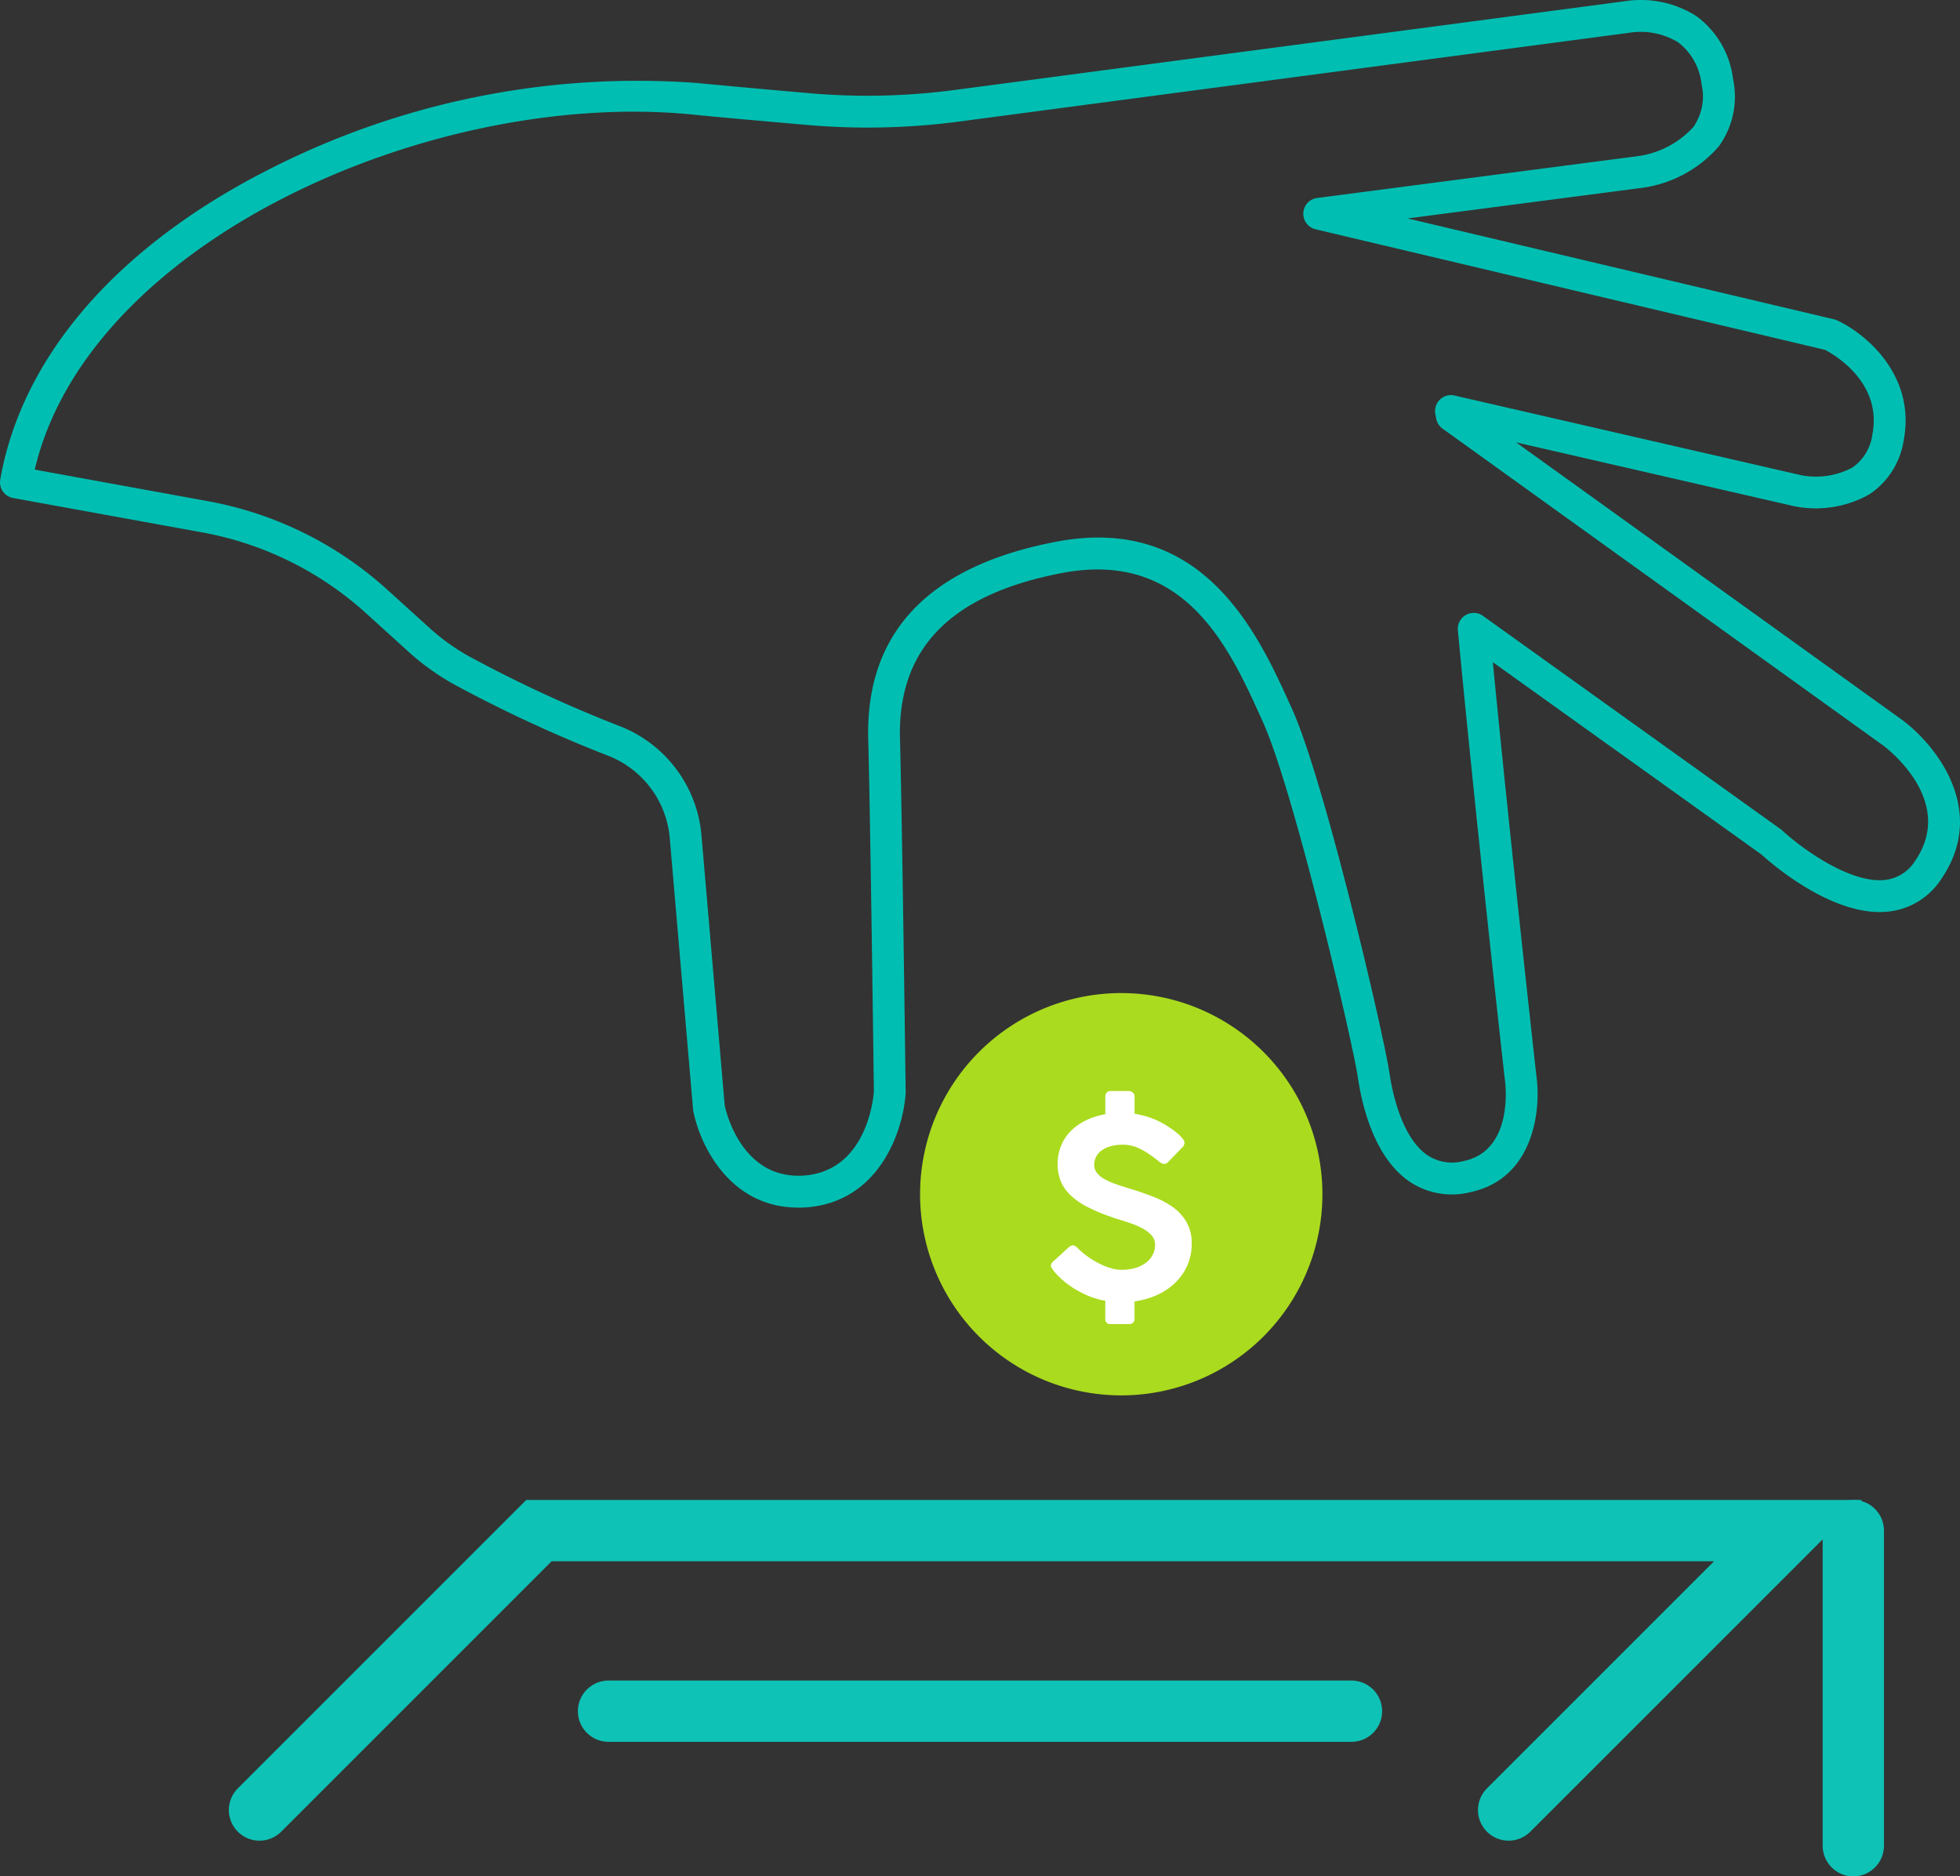
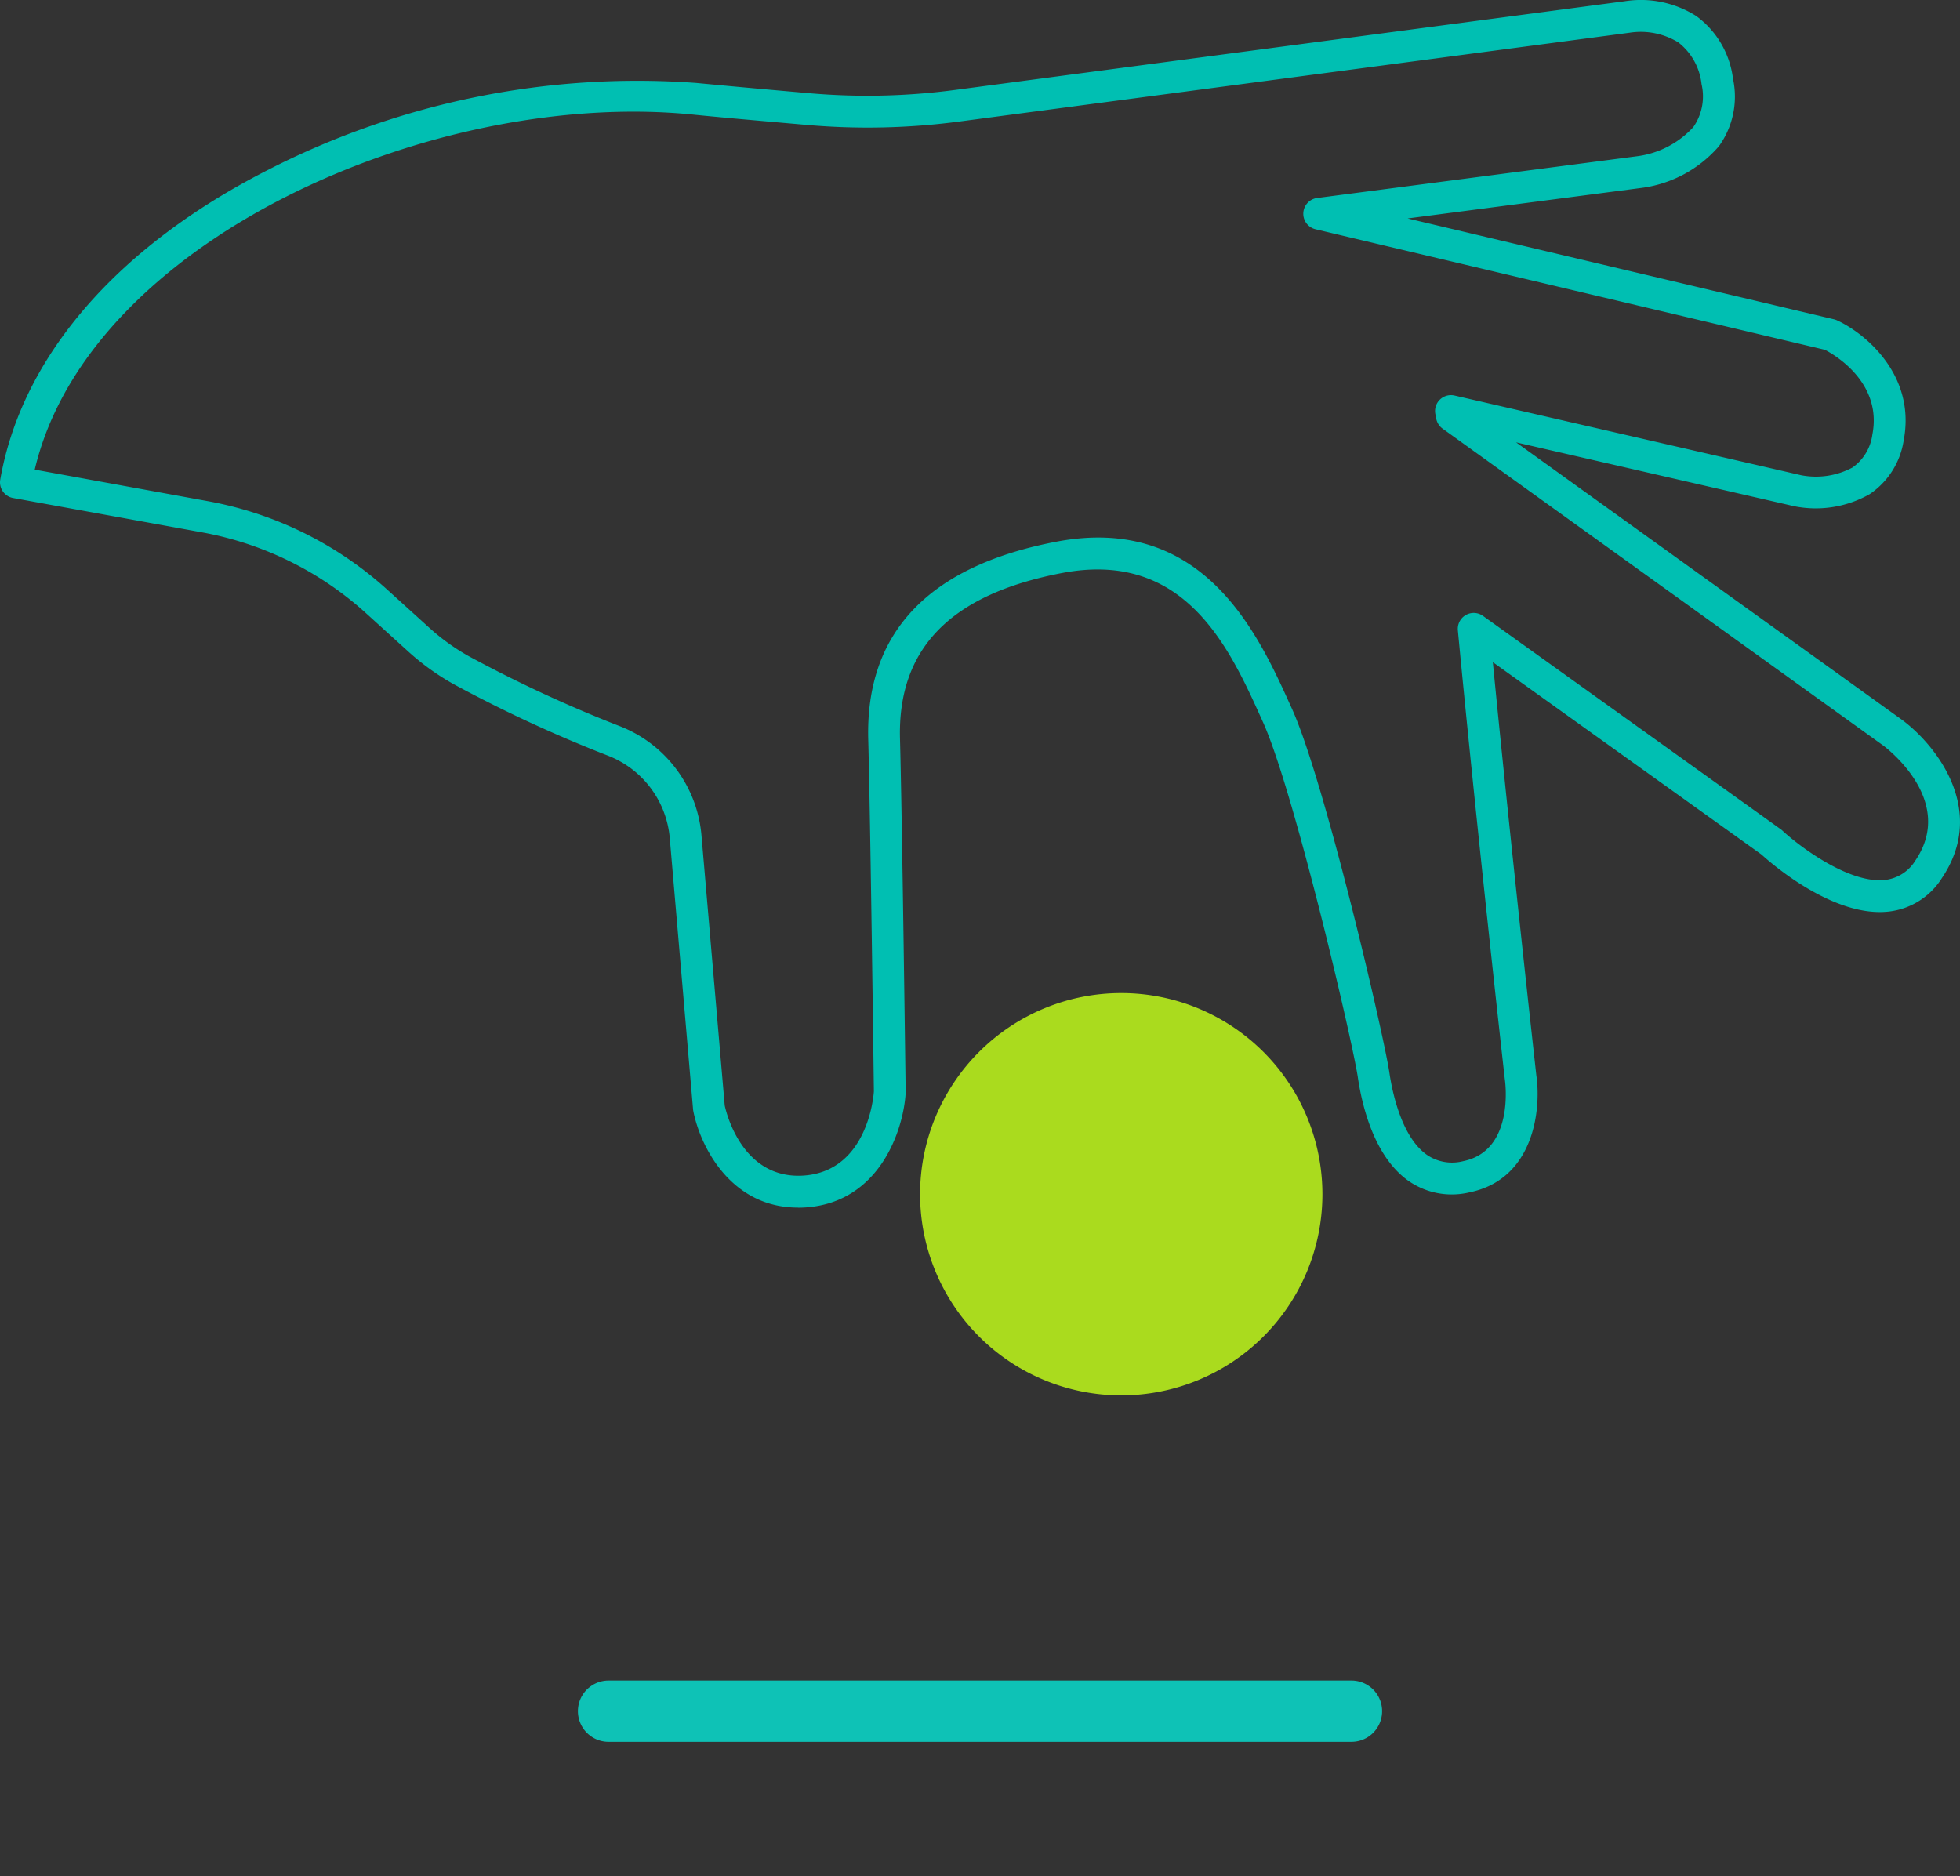
<svg xmlns="http://www.w3.org/2000/svg" width="95.921" height="91.834" viewBox="0 0 95.921 91.834">
  <rect x="0" y="0" width="95.921" height="91.834" fill="#333333" stroke="none" />
  <g id="Grupo_1740" data-name="Grupo 1740" transform="translate(-54.972 -517.397)">
    <g id="Grupo_1404" data-name="Grupo 1404">
-       <path id="Trazado_1069" data-name="Trazado 1069" d="M3022.671,3362.984l13.676-13.676h61.132l-13.676,13.676" transform="translate(-2955 -2757)" fill="none" stroke="#0ec2b6" stroke-linecap="round" stroke-width="3" />
      <path id="Trazado_1070" data-name="Trazado 1070" d="M3041.614,3360.146h36.358" transform="translate(-2956.86 -2759)" fill="none" stroke="#0ec2b6" stroke-linecap="round" stroke-width="3" />
-       <path id="Trazado_1071" data-name="Trazado 1071" d="M3099.672,3353.309v15.422" transform="translate(-2954 -2761)" fill="none" stroke="#0ec2b6" stroke-linecap="round" stroke-width="3" />
    </g>
    <g id="Grupo_1406" data-name="Grupo 1406">
      <path id="Trazado_1067" data-name="Trazado 1067" d="M39.048,59.1c-3.327,0-4.8-3.059-5.121-4.74a.613.613,0,0,1-.01-.079L32.779,41.035a4.765,4.765,0,0,0-3.006-4.045,66.47,66.47,0,0,1-7.589-3.516,12.072,12.072,0,0,1-2.217-1.6l-2.052-1.861a16.272,16.272,0,0,0-8.02-3.958L.64,24.372a.779.779,0,0,1-.628-.9c1.051-6.006,5.7-11.384,13.077-15.144a39.634,39.634,0,0,1,20.977-4.27c1.053.1,2.882.271,5.593.507A32.58,32.58,0,0,0,46.744,4.4L79.512.06a5.064,5.064,0,0,1,3.5.723,4.472,4.472,0,0,1,1.8,3.072,4.15,4.15,0,0,1-.689,3.3,6.038,6.038,0,0,1-3.744,2.035l-11.493,1.5,20.869,4.936a.859.859,0,0,1,.147.051c1.4.643,3.877,2.7,3.26,5.89A3.872,3.872,0,0,1,91.5,24.184a5.346,5.346,0,0,1-3.7.589L74.195,21.648,93.069,35.218c1.67,1.231,4.218,4.428,1.961,7.762a3.527,3.527,0,0,1-2.6,1.633c-2.735.306-5.82-2.423-6.223-2.791L73.058,32.407c.88,9.031,2.117,20.113,2.13,20.231.244,1.681-.122,5.076-3.274,5.718a3.71,3.71,0,0,1-2.978-.558c-1.687-1.185-2.28-3.686-2.484-5.071-.263-1.783-3.135-14.05-4.642-17.384l-.056-.125C60.169,31.707,58,26.9,51.987,28.041c-5.464,1.039-8.062,3.695-7.942,8.121.109,4.052.275,17.14.277,17.271,0,.019,0,.038,0,.057-.11,1.823-1.269,5.341-4.871,5.6-.136.01-.27.014-.4.014m-3.584-5c.084.392.879,3.636,3.875,3.429,3.055-.219,3.4-3.747,3.425-4.113-.009-.719-.169-13.273-.276-17.218C42.346,30.96,45.445,27.7,51.7,26.51c7.217-1.37,9.882,4.537,11.477,8.066l.056.124c1.592,3.525,4.488,15.93,4.763,17.8.135.915.583,3.14,1.838,4.021a2.179,2.179,0,0,0,1.773.308c2.514-.511,2.061-3.852,2.04-3.993s-1.419-12.7-2.3-21.987a.779.779,0,0,1,1.229-.707L87.149,40.584a.723.723,0,0,1,.078.064c.794.741,3.252,2.614,5.028,2.417a2.009,2.009,0,0,0,1.485-.956c1.992-2.943-1.44-5.522-1.588-5.631L70.6,20.978a.783.783,0,0,1-.312-.49l-.043-.224a.779.779,0,0,1,.939-.907l16.962,3.9a3.8,3.8,0,0,0,2.512-.376,2.344,2.344,0,0,0,.974-1.613c.5-2.571-1.906-3.934-2.322-4.149L64.383,11.22a.779.779,0,0,1,.079-1.531L80.177,7.638a4.5,4.5,0,0,0,2.695-1.422,2.626,2.626,0,0,0,.4-2.1A2.986,2.986,0,0,0,82.129,2.07,3.527,3.527,0,0,0,79.757,1.6L46.948,5.947a34.143,34.143,0,0,1-7.425.169c-2.717-.237-4.553-.4-5.613-.509C21.209,4.334,4.338,11.765,1.7,22.983l8.472,1.544a17.829,17.829,0,0,1,8.787,4.337l2.052,1.86a10.469,10.469,0,0,0,1.93,1.39,64.941,64.941,0,0,0,7.4,3.428A6.312,6.312,0,0,1,34.331,40.9Z" transform="translate(54.972 517.398)" fill="#00bfb2" />
      <g id="Grupo_1405" data-name="Grupo 1405">
        <path id="Trazado_1068" data-name="Trazado 1068" d="M81.161,99.058a9.845,9.845,0,1,0,9.845-9.845,9.845,9.845,0,0,0-9.845,9.845" transform="translate(18.839 476.787)" fill="#aadb1e" />
-         <path id="Trazado_1072" data-name="Trazado 1072" d="M96.122,78.824a4.614,4.614,0,0,0,.549.328,3.231,3.231,0,0,0,.567.225,1.921,1.921,0,0,0,.528.082,2.424,2.424,0,0,0,.64-.082,1.592,1.592,0,0,0,.522-.243,1.2,1.2,0,0,0,.349-.388,1.044,1.044,0,0,0,.127-.519.662.662,0,0,0-.173-.455,1.625,1.625,0,0,0-.449-.343,3.982,3.982,0,0,0-.619-.264q-.343-.115-.689-.218a.991.991,0,0,1-.124-.042c-.039-.016-.076-.03-.112-.042a8.431,8.431,0,0,1-1.159-.488,3.53,3.53,0,0,1-.813-.567,2.01,2.01,0,0,1-.476-.686,2.2,2.2,0,0,1-.155-.843A2.346,2.346,0,0,1,94.8,73.4a2.17,2.17,0,0,1,.464-.716,2.687,2.687,0,0,1,.734-.528,3.573,3.573,0,0,1,.971-.312v-.868a.282.282,0,0,1,.066-.188.246.246,0,0,1,.2-.079h.882a.3.3,0,0,1,.193.073.237.237,0,0,1,.091.194v.843a4.693,4.693,0,0,1,.725.182,3.937,3.937,0,0,1,.7.315q.17.1.352.222a3.806,3.806,0,0,1,.331.252,1.732,1.732,0,0,1,.243.249.365.365,0,0,1,.094.206.359.359,0,0,1-.127.243l-.68.7a.273.273,0,0,1-.194.091.536.536,0,0,1-.279-.146q-.182-.146-.437-.325a3.458,3.458,0,0,0-.582-.325,1.754,1.754,0,0,0-.721-.146,2.147,2.147,0,0,0-.6.076,1.4,1.4,0,0,0-.439.206.87.87,0,0,0-.269.309.841.841,0,0,0-.091.385.638.638,0,0,0,.134.407,1.238,1.238,0,0,0,.367.3,3.307,3.307,0,0,0,.558.246q.325.112.707.228.589.182,1.135.394a4.218,4.218,0,0,1,.959.513,2.352,2.352,0,0,1,.661.731,2.068,2.068,0,0,1,.249,1.05,2.594,2.594,0,0,1-.213,1.059,2.678,2.678,0,0,1-.587.846,3.108,3.108,0,0,1-.885.6,4.005,4.005,0,0,1-1.113.319v.837q0,.273-.284.273h-.882a.238.238,0,0,1-.266-.273v-.868a4.007,4.007,0,0,1-.925-.282,4.8,4.8,0,0,1-.846-.482,4,4,0,0,1-.331-.264,3.727,3.727,0,0,1-.285-.279,2.426,2.426,0,0,1-.2-.246.342.342,0,0,1-.076-.164.3.3,0,0,1,.121-.212l.765-.7a.355.355,0,0,1,.194-.085.209.209,0,0,1,.109.033.849.849,0,0,1,.121.094l.036.042a3.414,3.414,0,0,0,.473.391" transform="translate(12.096 500.085)" fill="#fff" />
      </g>
    </g>
  </g>
</svg>